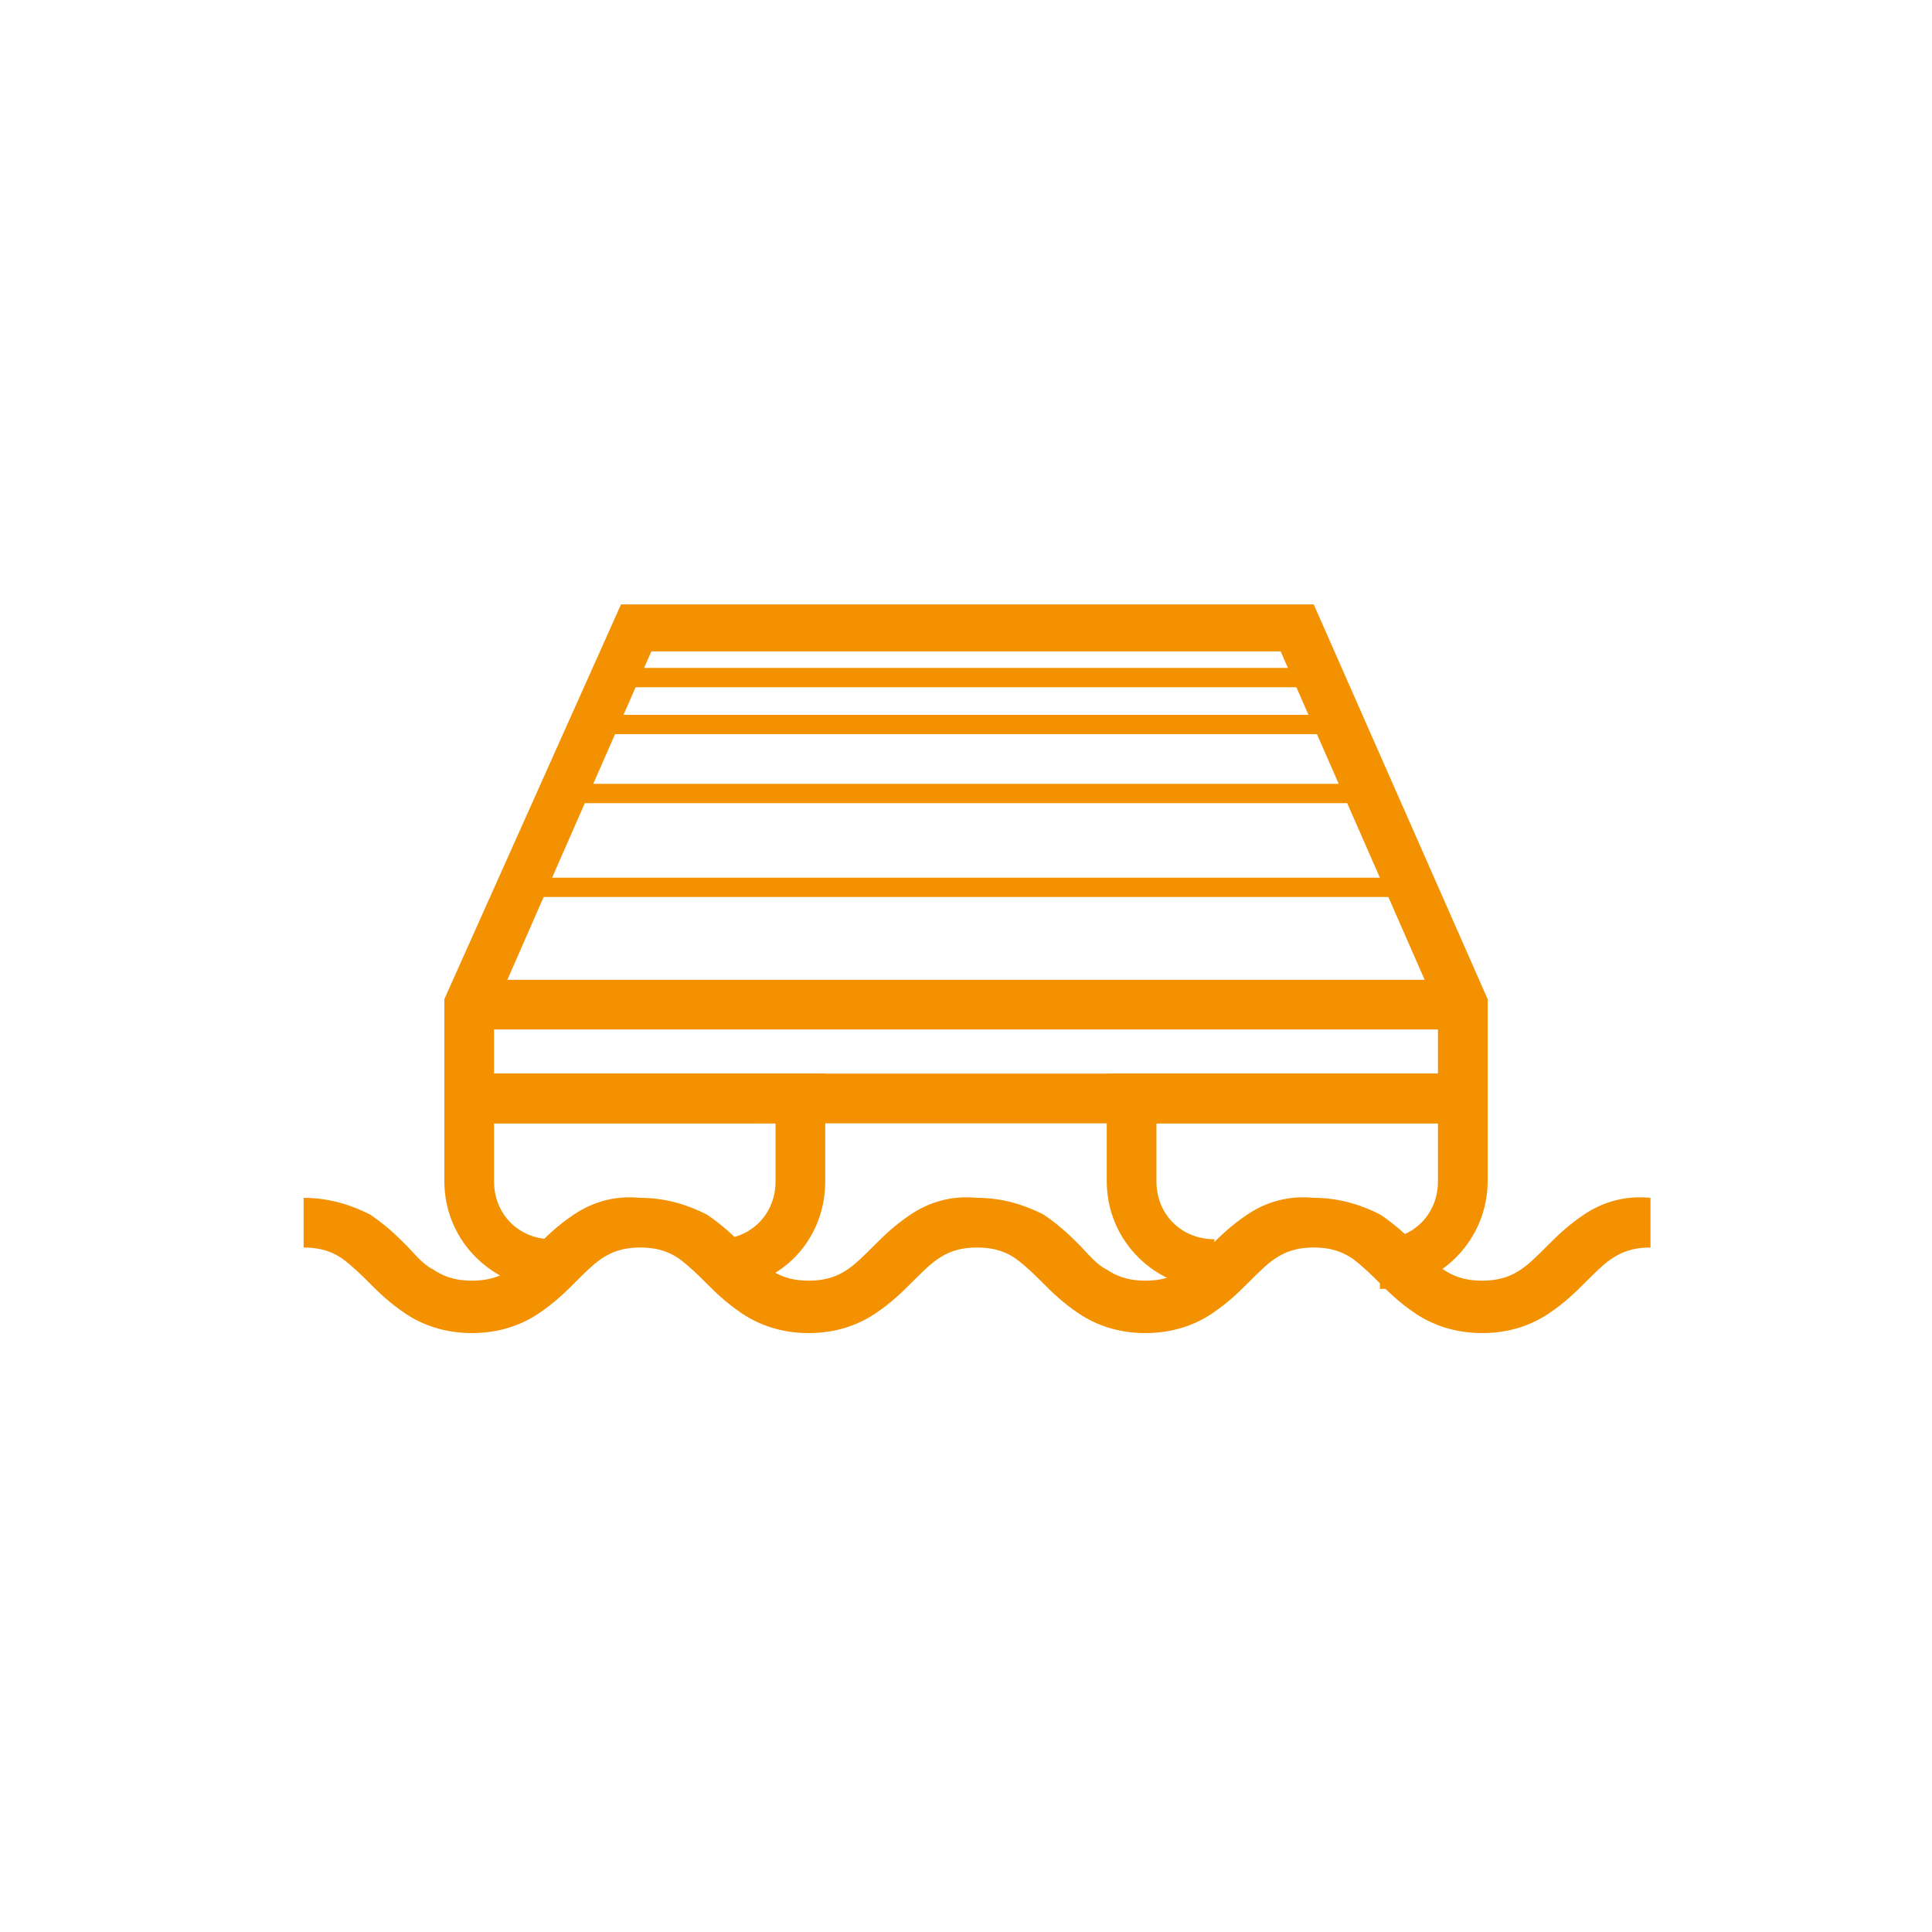
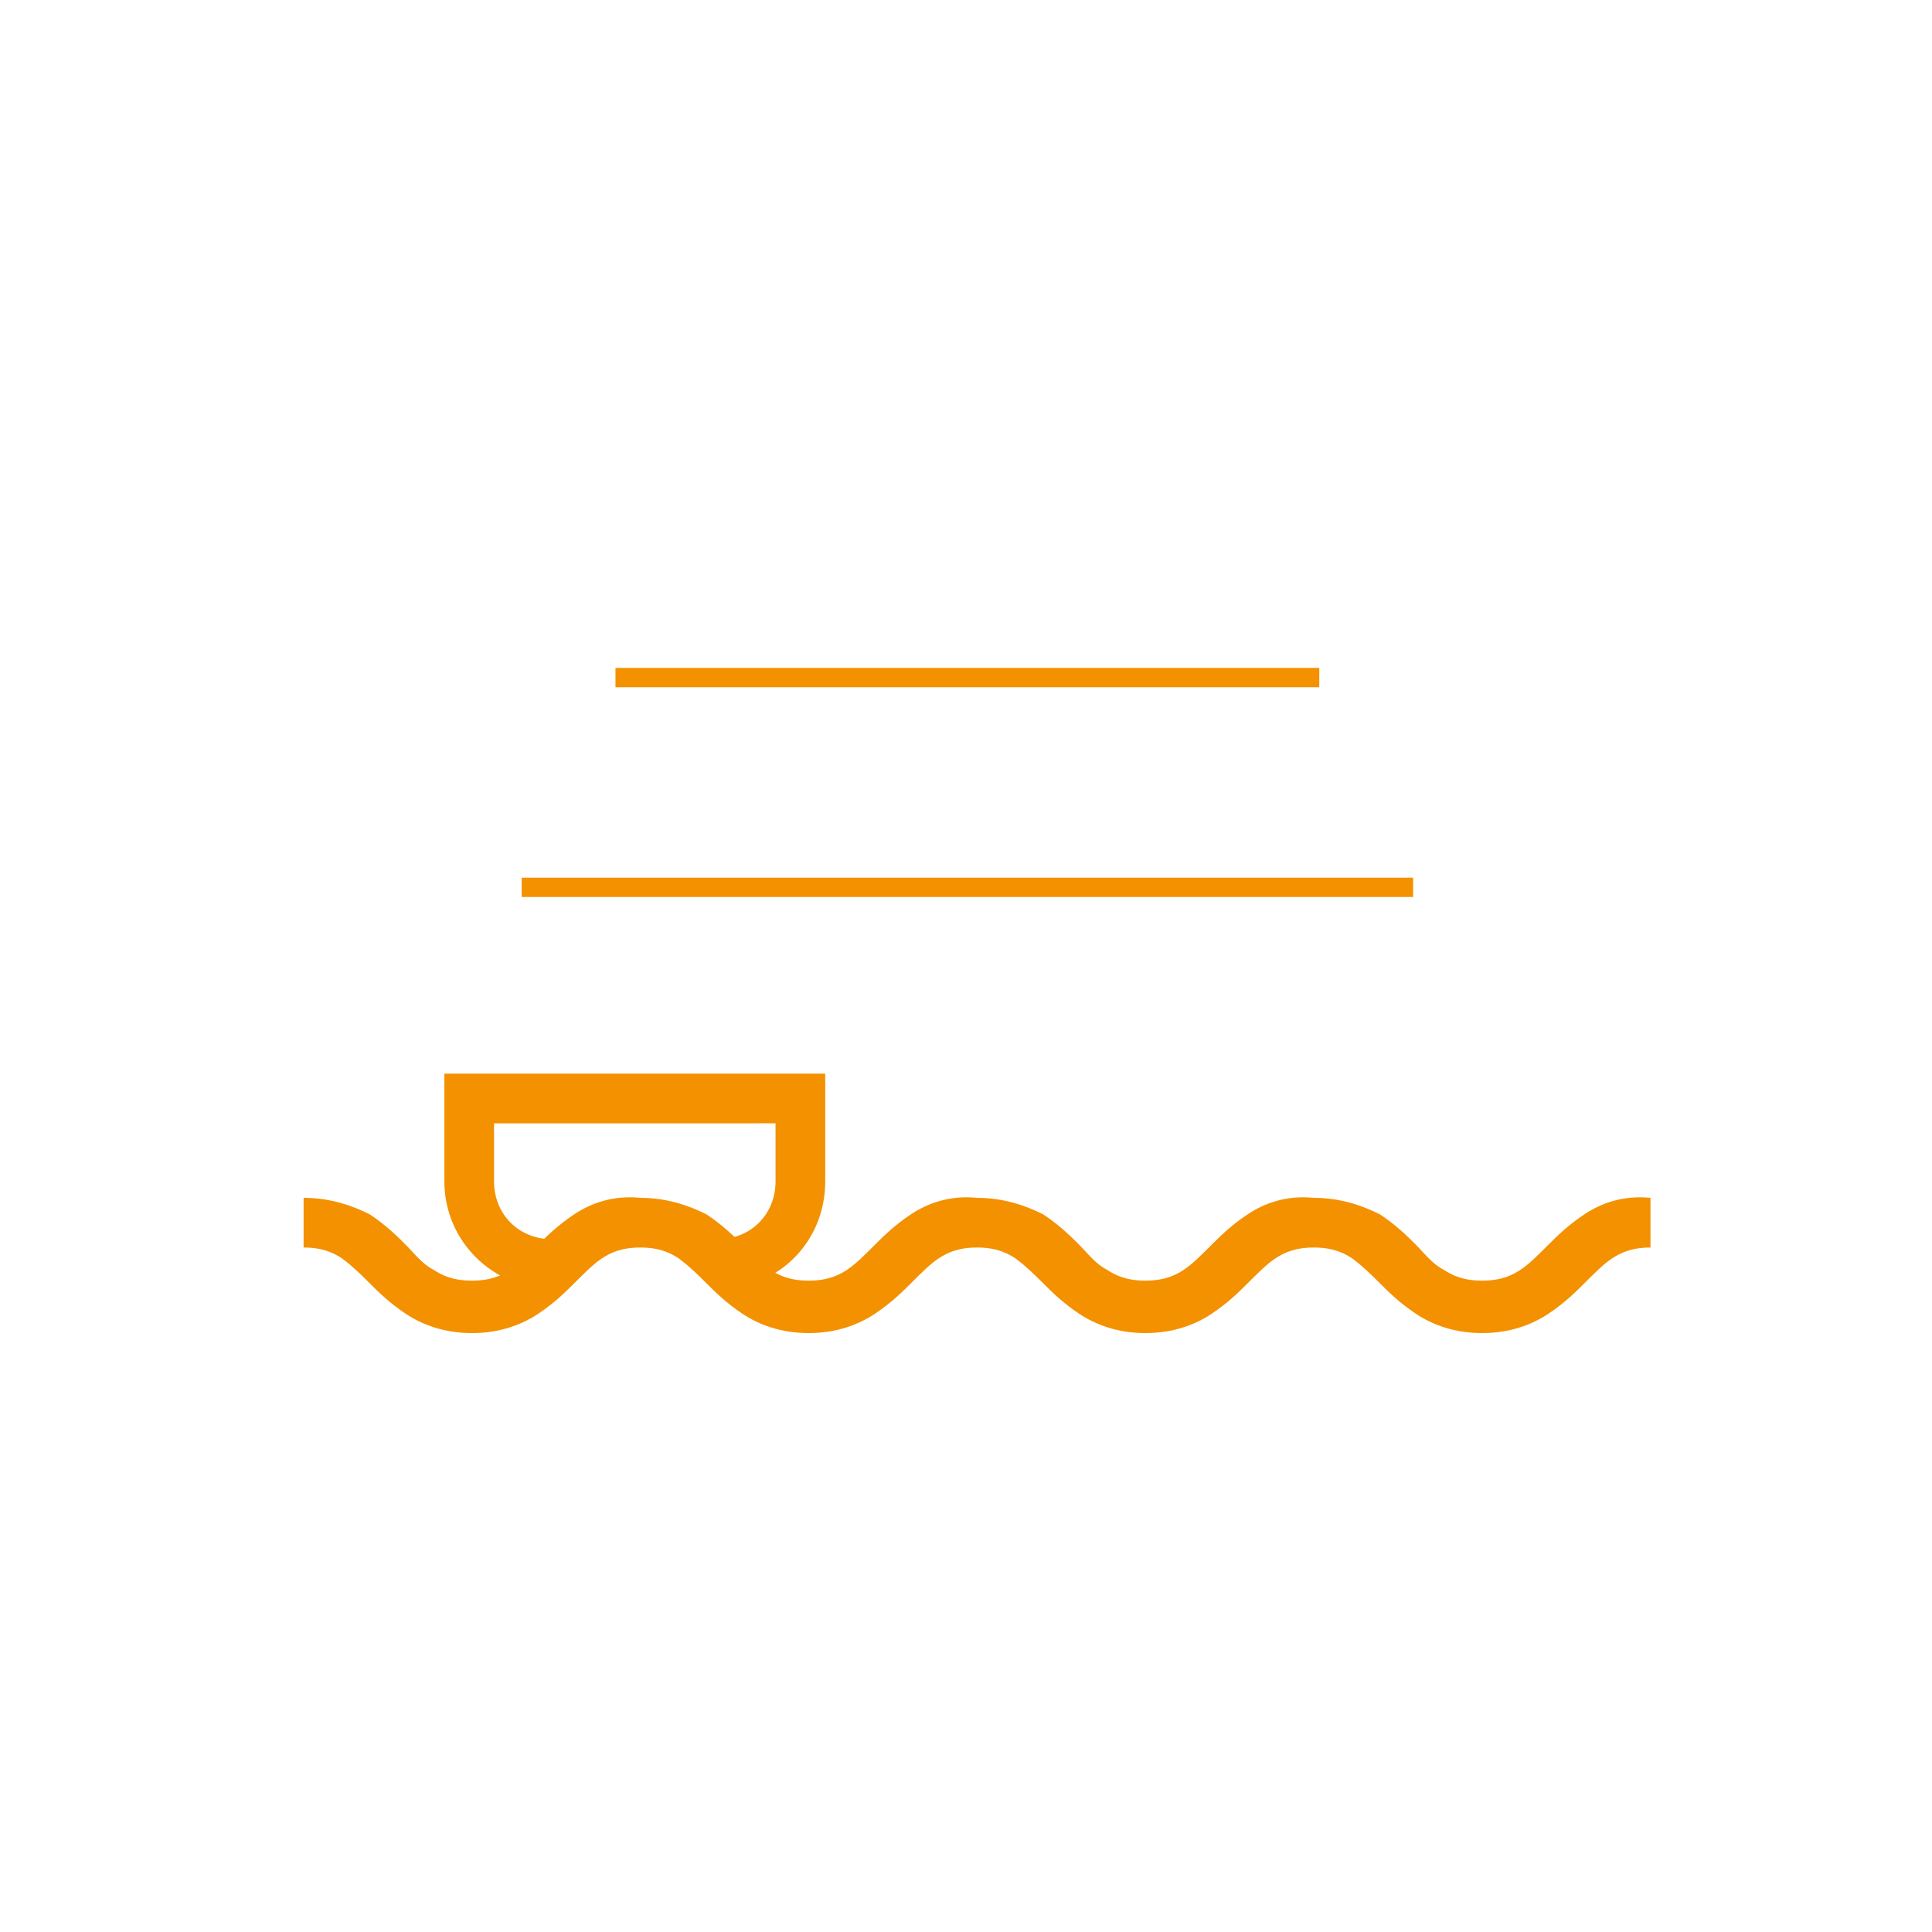
<svg xmlns="http://www.w3.org/2000/svg" version="1.1" id="Tryb_izolacji" x="0px" y="0px" viewBox="0 0 70 70" style="enable-background:new 0 0 70 70;" xml:space="preserve">
  <style type="text/css">
	.st0{fill:#F39100;}
</style>
  <g>
-     <polygon class="st0" points="53,39.8 52.1,39.8 52.1,36.6 46.4,23.6 23.6,23.6 17.9,36.6 17.9,38.9 53,38.9 53,39.8 52.1,39.8    53,39.8 53,40.7 16.1,40.7 16.1,36.2 22.5,21.9 47.6,21.9 53.9,36.2 53.9,39.8 53.9,40.7 53,40.7  " />
-     <polyline class="st0" points="53,37.3 17,37.3 17,35.5 53,35.5  " />
    <polyline class="st0" points="18.9,31.8 51.2,31.8 51.2,32.5 18.9,32.5  " />
-     <polyline class="st0" points="20.4,28.4 49.6,28.4 49.6,29.1 20.4,29.1  " />
-     <polyline class="st0" points="21.5,25.9 48.5,25.9 48.5,26.6 21.5,26.6  " />
    <polyline class="st0" points="22.3,24.2 47.8,24.2 47.8,24.9 22.3,24.9  " />
    <path class="st0" d="M20,46.7c-2.1,0-3.9-1.7-3.9-3.9v-3v-0.9h13.8v3.9c0,2.2-1.7,3.9-3.9,3.9h0v-1.8h0c1.2,0,2.1-0.9,2.1-2.1v-2.1   H17.9v2.1c0,1.2,0.9,2.1,2.1,2.1V46.7z" />
-     <path class="st0" d="M50,44.9L50,44.9c1.2,0,2.1-0.9,2.1-2.1v-2.1H41.9v2.1c0,1.2,0.9,2.1,2.1,2.1l0,1.8c-2.1,0-3.9-1.7-3.9-3.9v-3   v-0.9h13.8v3.9c0,2.1-1.7,3.9-3.9,3.9h0V44.9z" />
    <path class="st0" d="M11,43.4c1,0,1.8,0.3,2.4,0.6c0.6,0.4,1,0.8,1.3,1.1l0,0c0.3,0.3,0.6,0.7,1,0.9c0.3,0.2,0.7,0.4,1.4,0.4   c0.7,0,1.1-0.2,1.4-0.4c0.3-0.2,0.6-0.5,1-0.9l0,0c0.3-0.3,0.7-0.7,1.3-1.1c0.6-0.4,1.4-0.7,2.4-0.6c1,0,1.8,0.3,2.4,0.6   c0.6,0.4,1,0.8,1.3,1.1c0.3,0.3,0.6,0.7,1,0.9c0.3,0.2,0.7,0.4,1.4,0.4c0.7,0,1.1-0.2,1.4-0.4c0.3-0.2,0.6-0.5,1-0.9   c0.3-0.3,0.7-0.7,1.3-1.1c0.6-0.4,1.4-0.7,2.4-0.6c1,0,1.8,0.3,2.4,0.6c0.6,0.4,1,0.8,1.3,1.1c0.3,0.3,0.6,0.7,1,0.9   c0.3,0.2,0.7,0.4,1.4,0.4c0.7,0,1.1-0.2,1.4-0.4c0.3-0.2,0.6-0.5,1-0.9l0,0c0.3-0.3,0.7-0.7,1.3-1.1c0.6-0.4,1.4-0.7,2.4-0.6   c1,0,1.8,0.3,2.4,0.6c0.6,0.4,1,0.8,1.3,1.1l0,0c0.3,0.3,0.6,0.7,1,0.9c0.3,0.2,0.7,0.4,1.4,0.4c0.7,0,1.1-0.2,1.4-0.4   c0.3-0.2,0.6-0.5,1-0.9l0,0c0.3-0.3,0.7-0.7,1.3-1.1c0.6-0.4,1.4-0.7,2.4-0.6v1.8c-0.7,0-1.1,0.2-1.4,0.4c-0.3,0.2-0.6,0.5-1,0.9   l0,0c-0.3,0.3-0.7,0.7-1.3,1.1c-0.6,0.4-1.4,0.7-2.4,0.7c-1,0-1.8-0.3-2.4-0.7c-0.6-0.4-1-0.8-1.3-1.1l0,0l0,0   c-0.3-0.3-0.6-0.6-1-0.9c-0.3-0.2-0.7-0.4-1.4-0.4c-0.7,0-1.1,0.2-1.4,0.4c-0.3,0.2-0.6,0.5-1,0.9l0,0c-0.3,0.3-0.7,0.7-1.3,1.1   c-0.6,0.4-1.4,0.7-2.4,0.7c-1,0-1.8-0.3-2.4-0.7c-0.6-0.4-1-0.8-1.3-1.1c-0.3-0.3-0.6-0.6-1-0.9c-0.3-0.2-0.7-0.4-1.4-0.4   c-0.7,0-1.1,0.2-1.4,0.4c-0.3,0.2-0.6,0.5-1,0.9c-0.3,0.3-0.7,0.7-1.3,1.1c-0.6,0.4-1.4,0.7-2.4,0.7c-1,0-1.8-0.3-2.4-0.7   c-0.6-0.4-1-0.8-1.3-1.1c-0.3-0.3-0.6-0.6-1-0.9c-0.3-0.2-0.7-0.4-1.4-0.4c-0.7,0-1.1,0.2-1.4,0.4c-0.3,0.2-0.6,0.5-1,0.9l0,0l0,0   c-0.3,0.3-0.7,0.7-1.3,1.1c-0.6,0.4-1.4,0.7-2.4,0.7c-1,0-1.8-0.3-2.4-0.7c-0.6-0.4-1-0.8-1.3-1.1l0,0c-0.3-0.3-0.6-0.6-1-0.9   c-0.3-0.2-0.7-0.4-1.4-0.4V43.4z" />
  </g>
</svg>